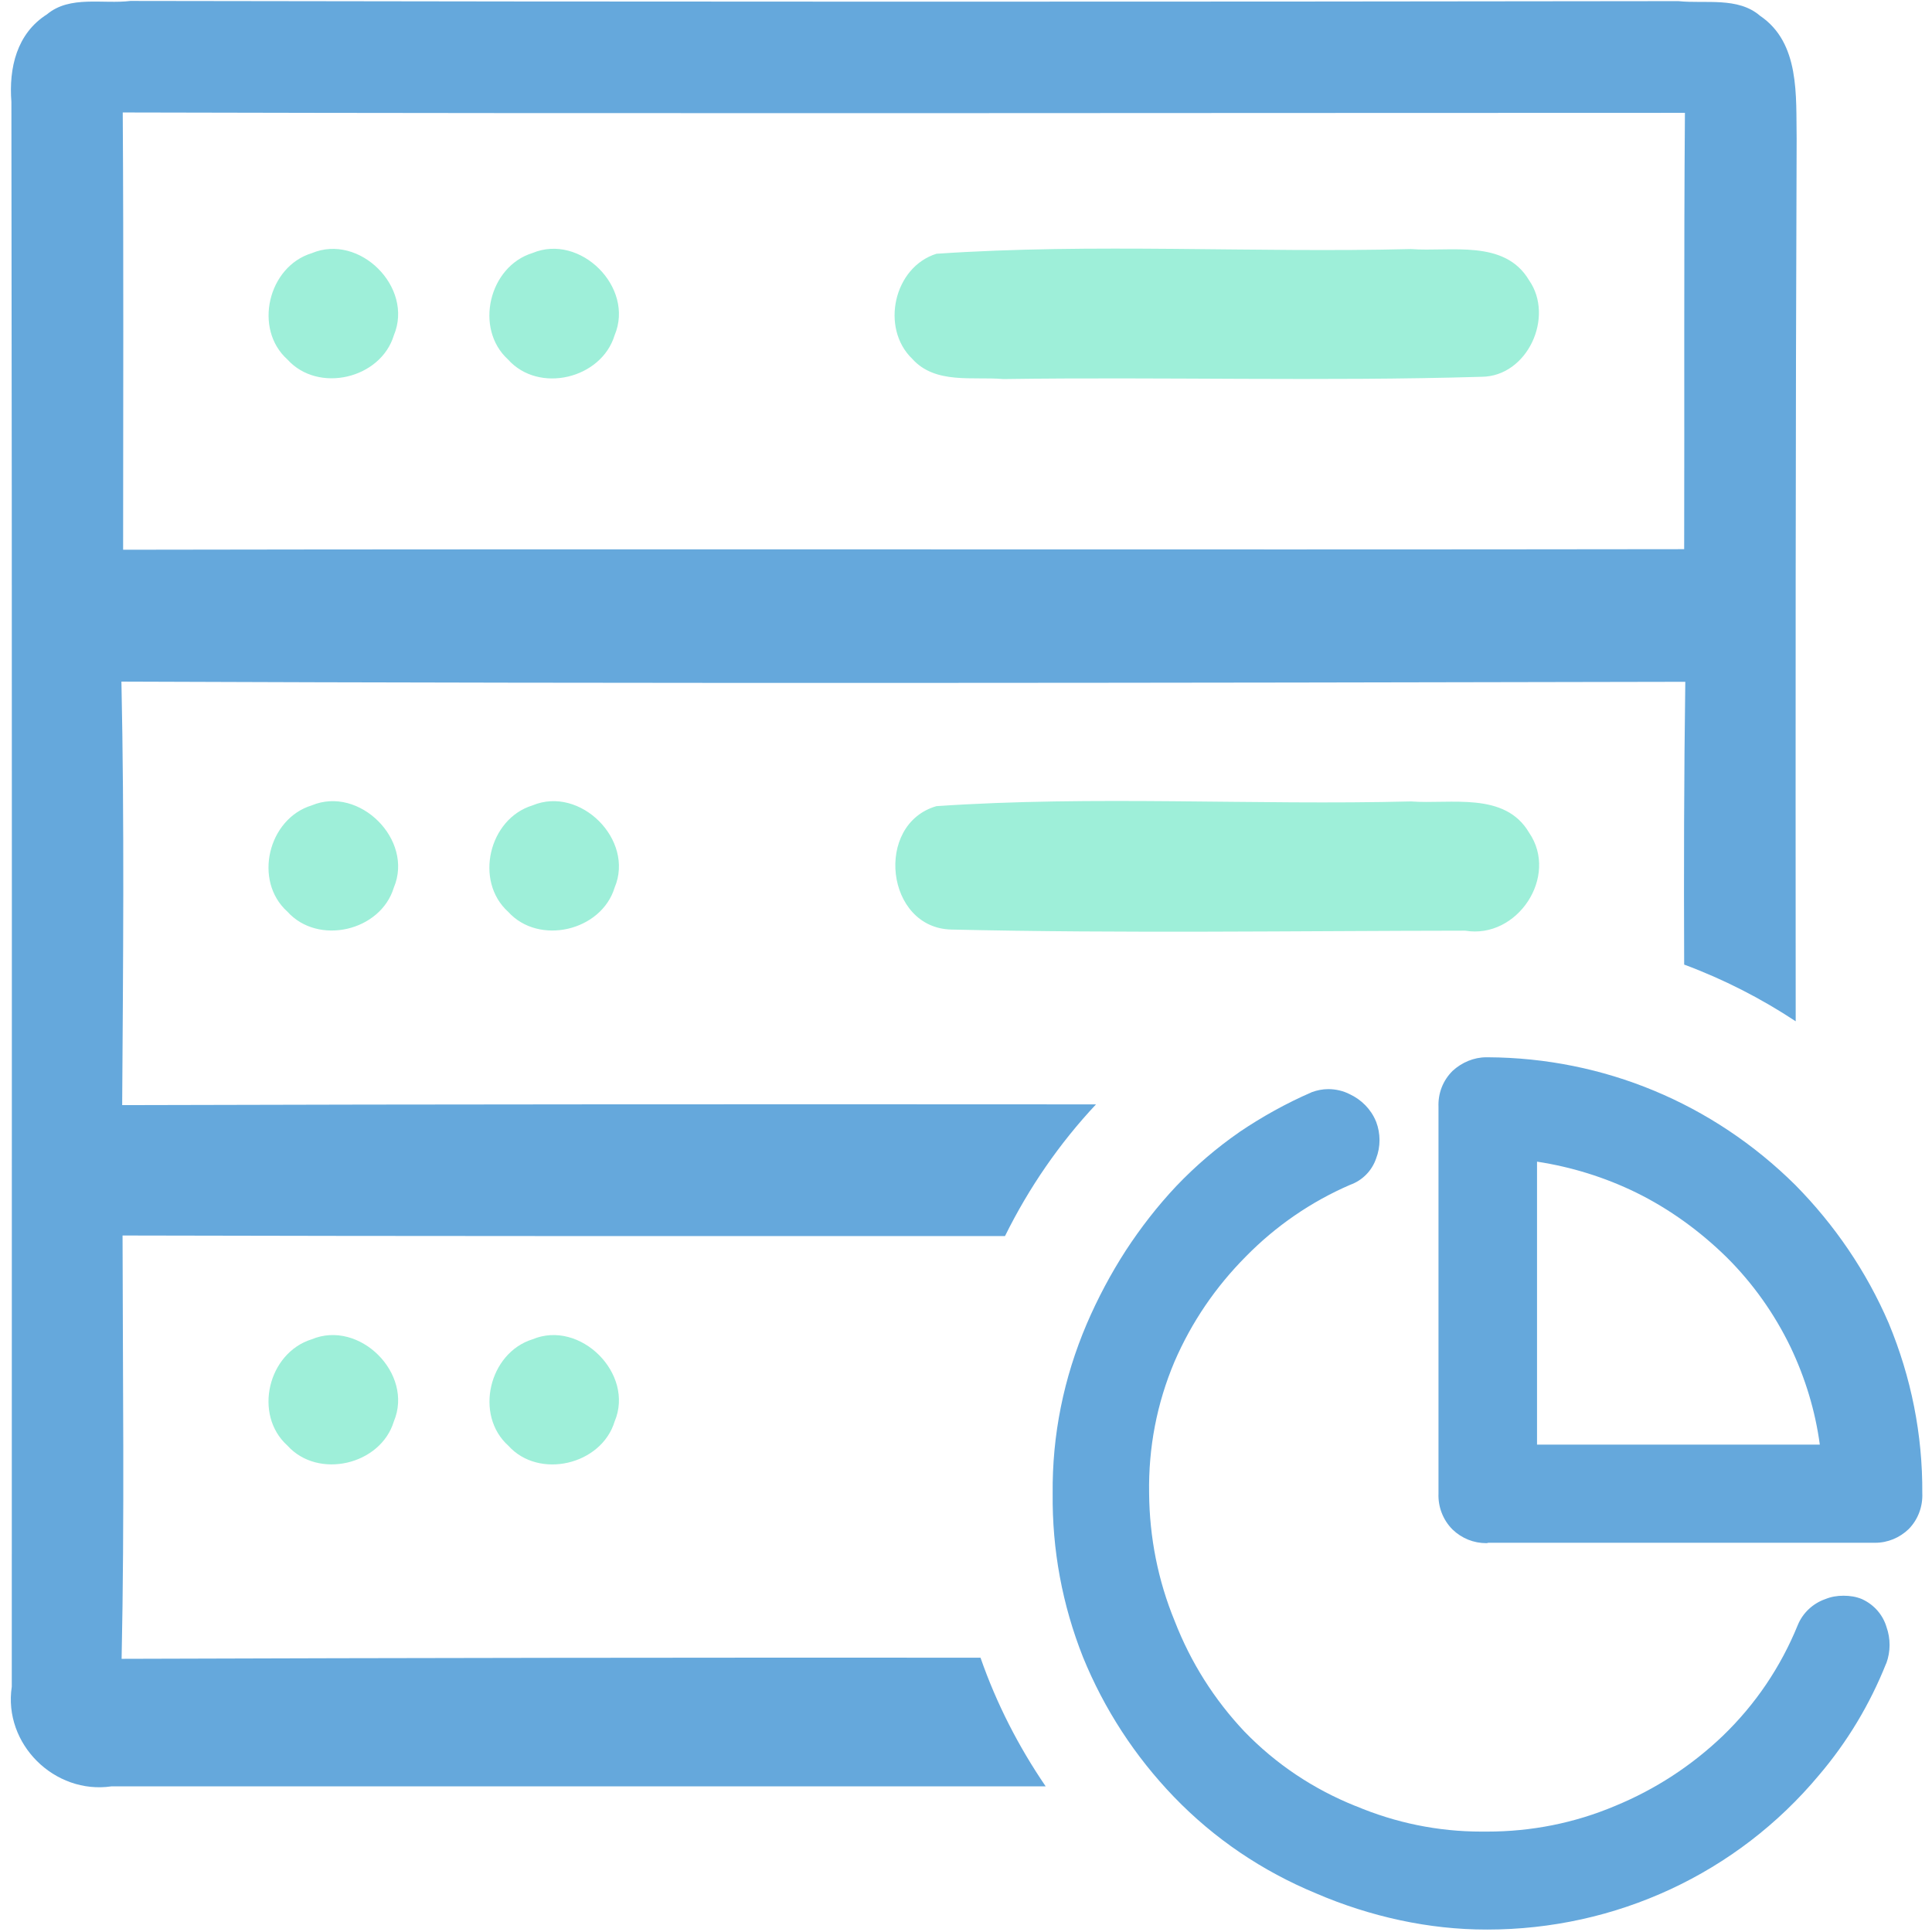
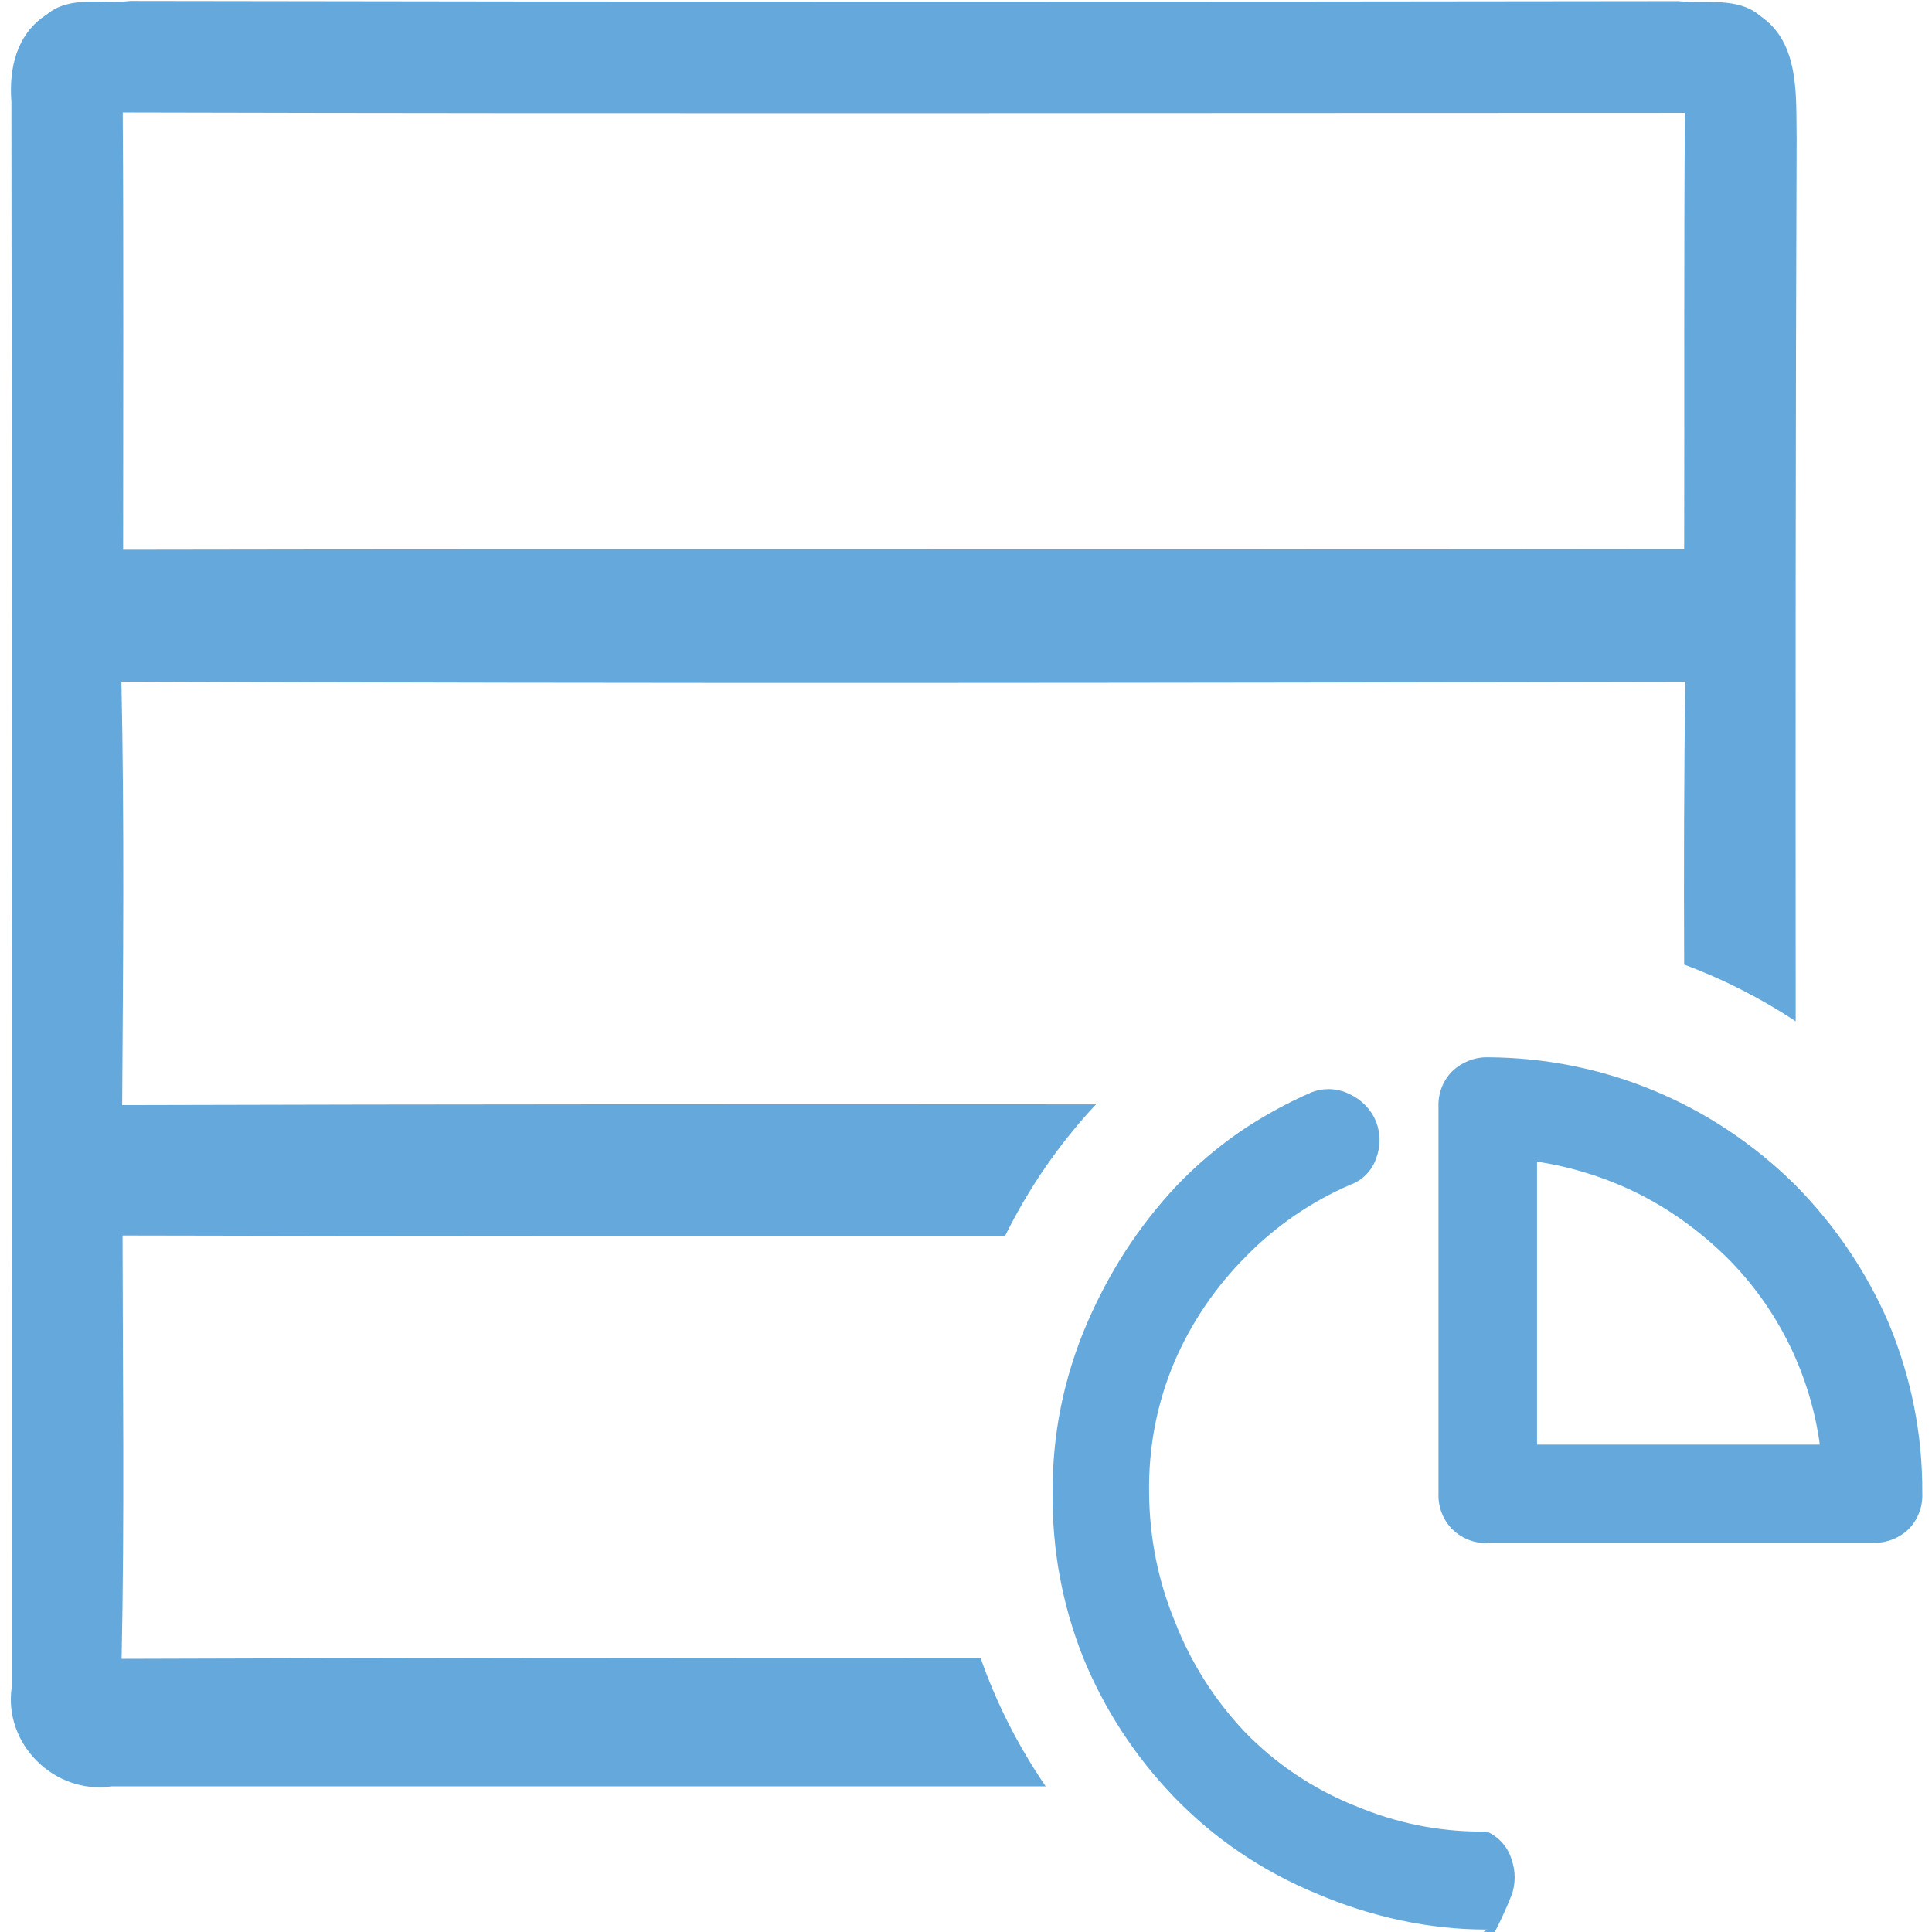
<svg xmlns="http://www.w3.org/2000/svg" t="1725417706208" class="icon" viewBox="0 0 1024 1024" version="1.1" p-id="19338">
-   <path d="M165.208 134.203c25.263-10.684 54.221 18.074 43.536 43.536-6.99 23.066-40.141 30.855-56.417 12.781-18.074-16.176-10.285-49.228 12.881-56.318z m117.029-0.1c25.263-10.584 54.221 18.173 43.536 43.536-6.99 23.166-40.241 31.154-56.517 12.881-17.974-16.376-10.085-49.328 12.981-56.417z m214.086 0.399c83.478-5.692 167.754-0.399 251.532-2.496 20.969 1.598 49.627-5.392 62.608 16.576 13.48 19.372-0.799 50.925-25.163 51.125-84.476 2.496-169.052 0-253.529 1.198-16.176-1.398-36.047 2.896-48.229-10.684-16.975-16.276-9.886-48.629 12.781-55.718zM165.208 426.875c25.263-10.584 54.221 18.273 43.536 43.536-6.99 23.166-40.141 30.855-56.417 12.781-18.173-16.276-10.285-49.228 12.881-56.318z m117.029 0c25.263-10.584 54.221 18.273 43.536 43.536-6.99 23.066-40.141 30.855-56.417 12.881-18.074-16.276-10.285-49.328 12.881-56.417z m214.086 0.399c83.478-5.692 167.754-0.399 251.532-2.496 20.969 1.598 49.727-5.392 62.608 16.576 15.877 23.166-6.291 56.517-33.85 51.924-90.767 0.1-181.534 1.498-272.401-0.599-34.849-0.799-40.94-55.818-7.888-65.404z m-331.115 282.586c25.263-10.584 54.221 18.173 43.536 43.536-6.99 23.066-40.141 30.855-56.417 12.781-18.173-16.376-10.285-49.128 12.881-56.318z m117.029 0c25.263-10.584 54.221 18.273 43.536 43.536-6.99 23.066-40.141 30.855-56.318 12.881-18.173-16.276-10.285-49.228 12.781-56.417z m0 0" fill="#9EEFD9" p-id="19339" />
  <path d="M519.689 878.613c-151.778-0.1-303.455 0.1-455.233 0.599 1.598-74.79 0.599-149.681 0.499-224.371 155.972 0.399 311.743 0.3 467.715 0.3 12.681-25.662 28.858-49.128 48.229-69.798-171.948-0.1-344.096-0.1-516.144 0.399 0.499-74.79 1.198-149.681-0.399-224.471 276.295 1.098 552.591 0.699 828.886 0.1-0.699 50.027-0.799 99.954-0.599 149.88 20.969 7.789 40.84 17.974 59.113 30.056-0.1-155.972-0.1-311.743 0.499-467.815-0.399-22.467 1.897-50.726-19.372-65.105-11.783-10.185-28.958-6.291-43.337-7.789C616.147 0.999 342.648 0.999 69.149 0.499 54.57 2.297 37.096-2.596 24.914 7.589 8.837 17.774 4.643 36.047 6.041 54.021c0.399 280.09 0.2 559.98 0.2 839.97-4.593 30.356 22.667 57.216 52.823 52.823h495.175c-14.379-21.069-26.062-43.836-34.549-68.2z m373.353-818.801c-0.599 77.087-0.2 154.174-0.399 231.261-275.796 0.399-551.692-0.2-827.388 0.3 0-77.287 0.3-154.474-0.2-231.761 275.896 0.699 551.892 0.2 827.987 0.2z m0 0" fill="#65A8DC" p-id="19340" />
-   <path d="M788.295 1022.702h-0.599c-15.278 0-30.455-1.698-45.433-4.893-15.377-3.295-30.356-8.088-44.734-14.279-28.458-11.783-53.921-28.958-75.29-51.125-20.67-21.469-36.946-46.432-48.229-74.091-10.984-27.759-16.376-56.817-16.076-86.673-0.3-30.955 5.792-61.21 18.074-89.968 5.792-13.48 12.681-26.461 20.67-38.843 7.888-12.082 16.875-23.665 26.761-34.15C633.522 618.095 644.805 608.409 656.788 600.121l0.1-0.1c11.982-8.088 24.864-15.278 38.244-21.069l0.1-0.1h0.1c2.696-0.999 5.692-1.598 8.687-1.598 3.894 0 7.888 0.899 11.383 2.696 6.191 2.896 11.283 7.988 13.88 14.379l0.1 0.2c2.396 6.291 2.396 13.281 0 19.471-2.197 6.49-7.289 11.683-13.78 13.98-20.77 8.987-39.442 21.868-55.219 37.944-16.076 16.176-28.758 34.749-37.845 55.718-9.386 22.168-13.88 45.633-13.48 69.798 0.2 23.366 4.693 46.232 13.58 67.801 8.488 21.868 20.869 41.439 36.846 58.414 16.676 17.275 36.546 30.555 58.914 39.542h0.1c21.269 8.987 43.736 13.58 66.702 13.58h2.996c23.466 0 46.232-4.493 67.801-13.58 21.369-8.787 40.64-21.369 57.216-37.245 17.275-16.676 30.555-36.347 39.642-58.614 2.596-6.391 7.988-11.483 14.579-13.78 3.195-1.298 6.291-1.797 9.686-1.797 3.395 0 6.69 0.499 9.786 1.797l0.2 0.1 0.2 0.1c6.091 2.896 10.684 8.188 12.582 14.579 2.197 6.191 2.197 12.981-0.1 19.272l-0.1 0.1c-8.587 21.568-20.57 41.539-35.548 59.113-43.536 52.224-107.842 81.88-175.842 81.88z m-0.499-204.8c-6.69 0-12.981-2.496-17.874-7.189l-0.1-0.1c-4.993-4.993-7.689-11.982-7.389-19.072V586.741c-0.3-7.189 2.297-13.98 7.389-19.072l0.1-0.1c4.893-4.493 11.283-7.189 17.874-7.189h0.799c61.41 0.3 119.225 24.364 162.961 67.701 20.969 21.269 37.745 45.933 49.527 73.293 11.883 28.658 17.974 58.914 17.774 90.068 0.3 6.99-2.197 13.88-7.189 18.972l-0.1 0.1c-4.693 4.493-10.984 7.189-17.674 7.189H788.795c-0.499 0.2-0.799 0.2-0.999 0.2z m176.741-52.224c-2.396-17.874-7.689-35.248-15.477-51.624-8.587-17.774-19.971-33.85-33.95-47.73-14.179-13.88-30.256-25.563-47.93-34.25-16.576-8.088-34.25-13.58-52.523-16.376v149.98h149.88z m0 0" fill="#65A8DC" p-id="19341" />
+   <path d="M788.295 1022.702h-0.599c-15.278 0-30.455-1.698-45.433-4.893-15.377-3.295-30.356-8.088-44.734-14.279-28.458-11.783-53.921-28.958-75.29-51.125-20.67-21.469-36.946-46.432-48.229-74.091-10.984-27.759-16.376-56.817-16.076-86.673-0.3-30.955 5.792-61.21 18.074-89.968 5.792-13.48 12.681-26.461 20.67-38.843 7.888-12.082 16.875-23.665 26.761-34.15C633.522 618.095 644.805 608.409 656.788 600.121l0.1-0.1c11.982-8.088 24.864-15.278 38.244-21.069l0.1-0.1h0.1c2.696-0.999 5.692-1.598 8.687-1.598 3.894 0 7.888 0.899 11.383 2.696 6.191 2.896 11.283 7.988 13.88 14.379l0.1 0.2c2.396 6.291 2.396 13.281 0 19.471-2.197 6.49-7.289 11.683-13.78 13.98-20.77 8.987-39.442 21.868-55.219 37.944-16.076 16.176-28.758 34.749-37.845 55.718-9.386 22.168-13.88 45.633-13.48 69.798 0.2 23.366 4.693 46.232 13.58 67.801 8.488 21.868 20.869 41.439 36.846 58.414 16.676 17.275 36.546 30.555 58.914 39.542h0.1c21.269 8.987 43.736 13.58 66.702 13.58h2.996l0.2 0.1 0.2 0.1c6.091 2.896 10.684 8.188 12.582 14.579 2.197 6.191 2.197 12.981-0.1 19.272l-0.1 0.1c-8.587 21.568-20.57 41.539-35.548 59.113-43.536 52.224-107.842 81.88-175.842 81.88z m-0.499-204.8c-6.69 0-12.981-2.496-17.874-7.189l-0.1-0.1c-4.993-4.993-7.689-11.982-7.389-19.072V586.741c-0.3-7.189 2.297-13.98 7.389-19.072l0.1-0.1c4.893-4.493 11.283-7.189 17.874-7.189h0.799c61.41 0.3 119.225 24.364 162.961 67.701 20.969 21.269 37.745 45.933 49.527 73.293 11.883 28.658 17.974 58.914 17.774 90.068 0.3 6.99-2.197 13.88-7.189 18.972l-0.1 0.1c-4.693 4.493-10.984 7.189-17.674 7.189H788.795c-0.499 0.2-0.799 0.2-0.999 0.2z m176.741-52.224c-2.396-17.874-7.689-35.248-15.477-51.624-8.587-17.774-19.971-33.85-33.95-47.73-14.179-13.88-30.256-25.563-47.93-34.25-16.576-8.088-34.25-13.58-52.523-16.376v149.98h149.88z m0 0" fill="#65A8DC" p-id="19341" />
</svg>